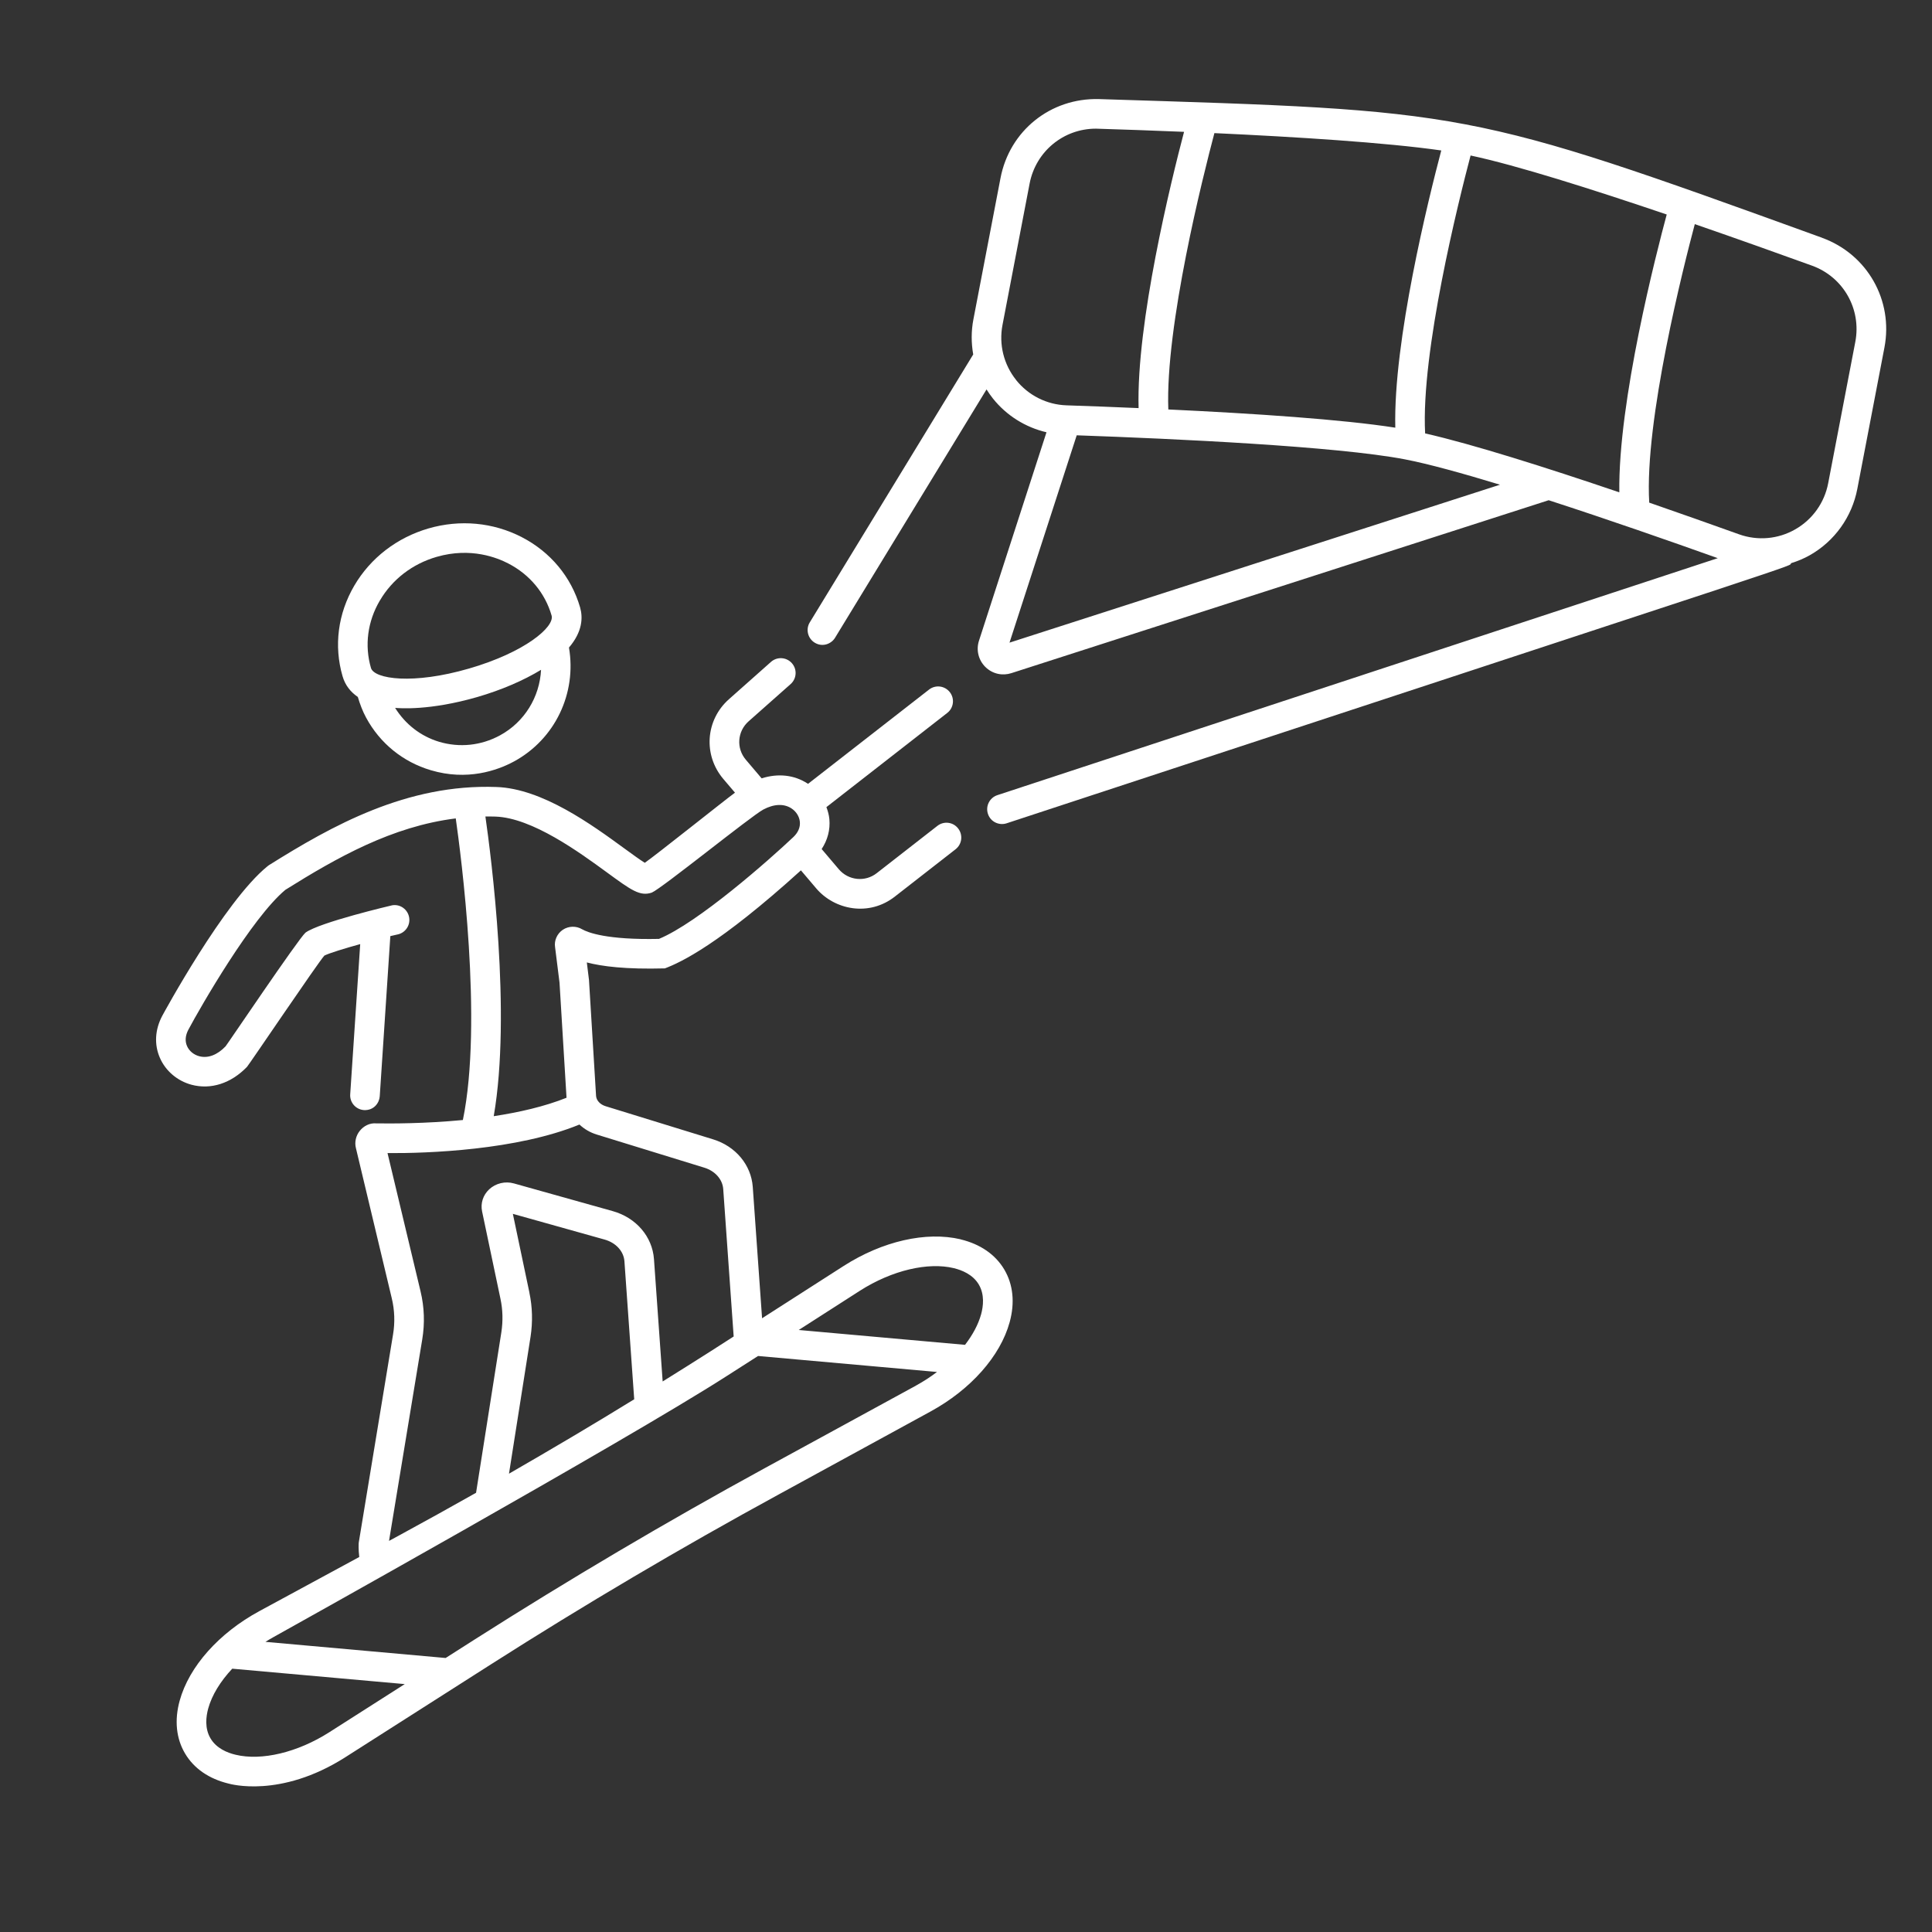
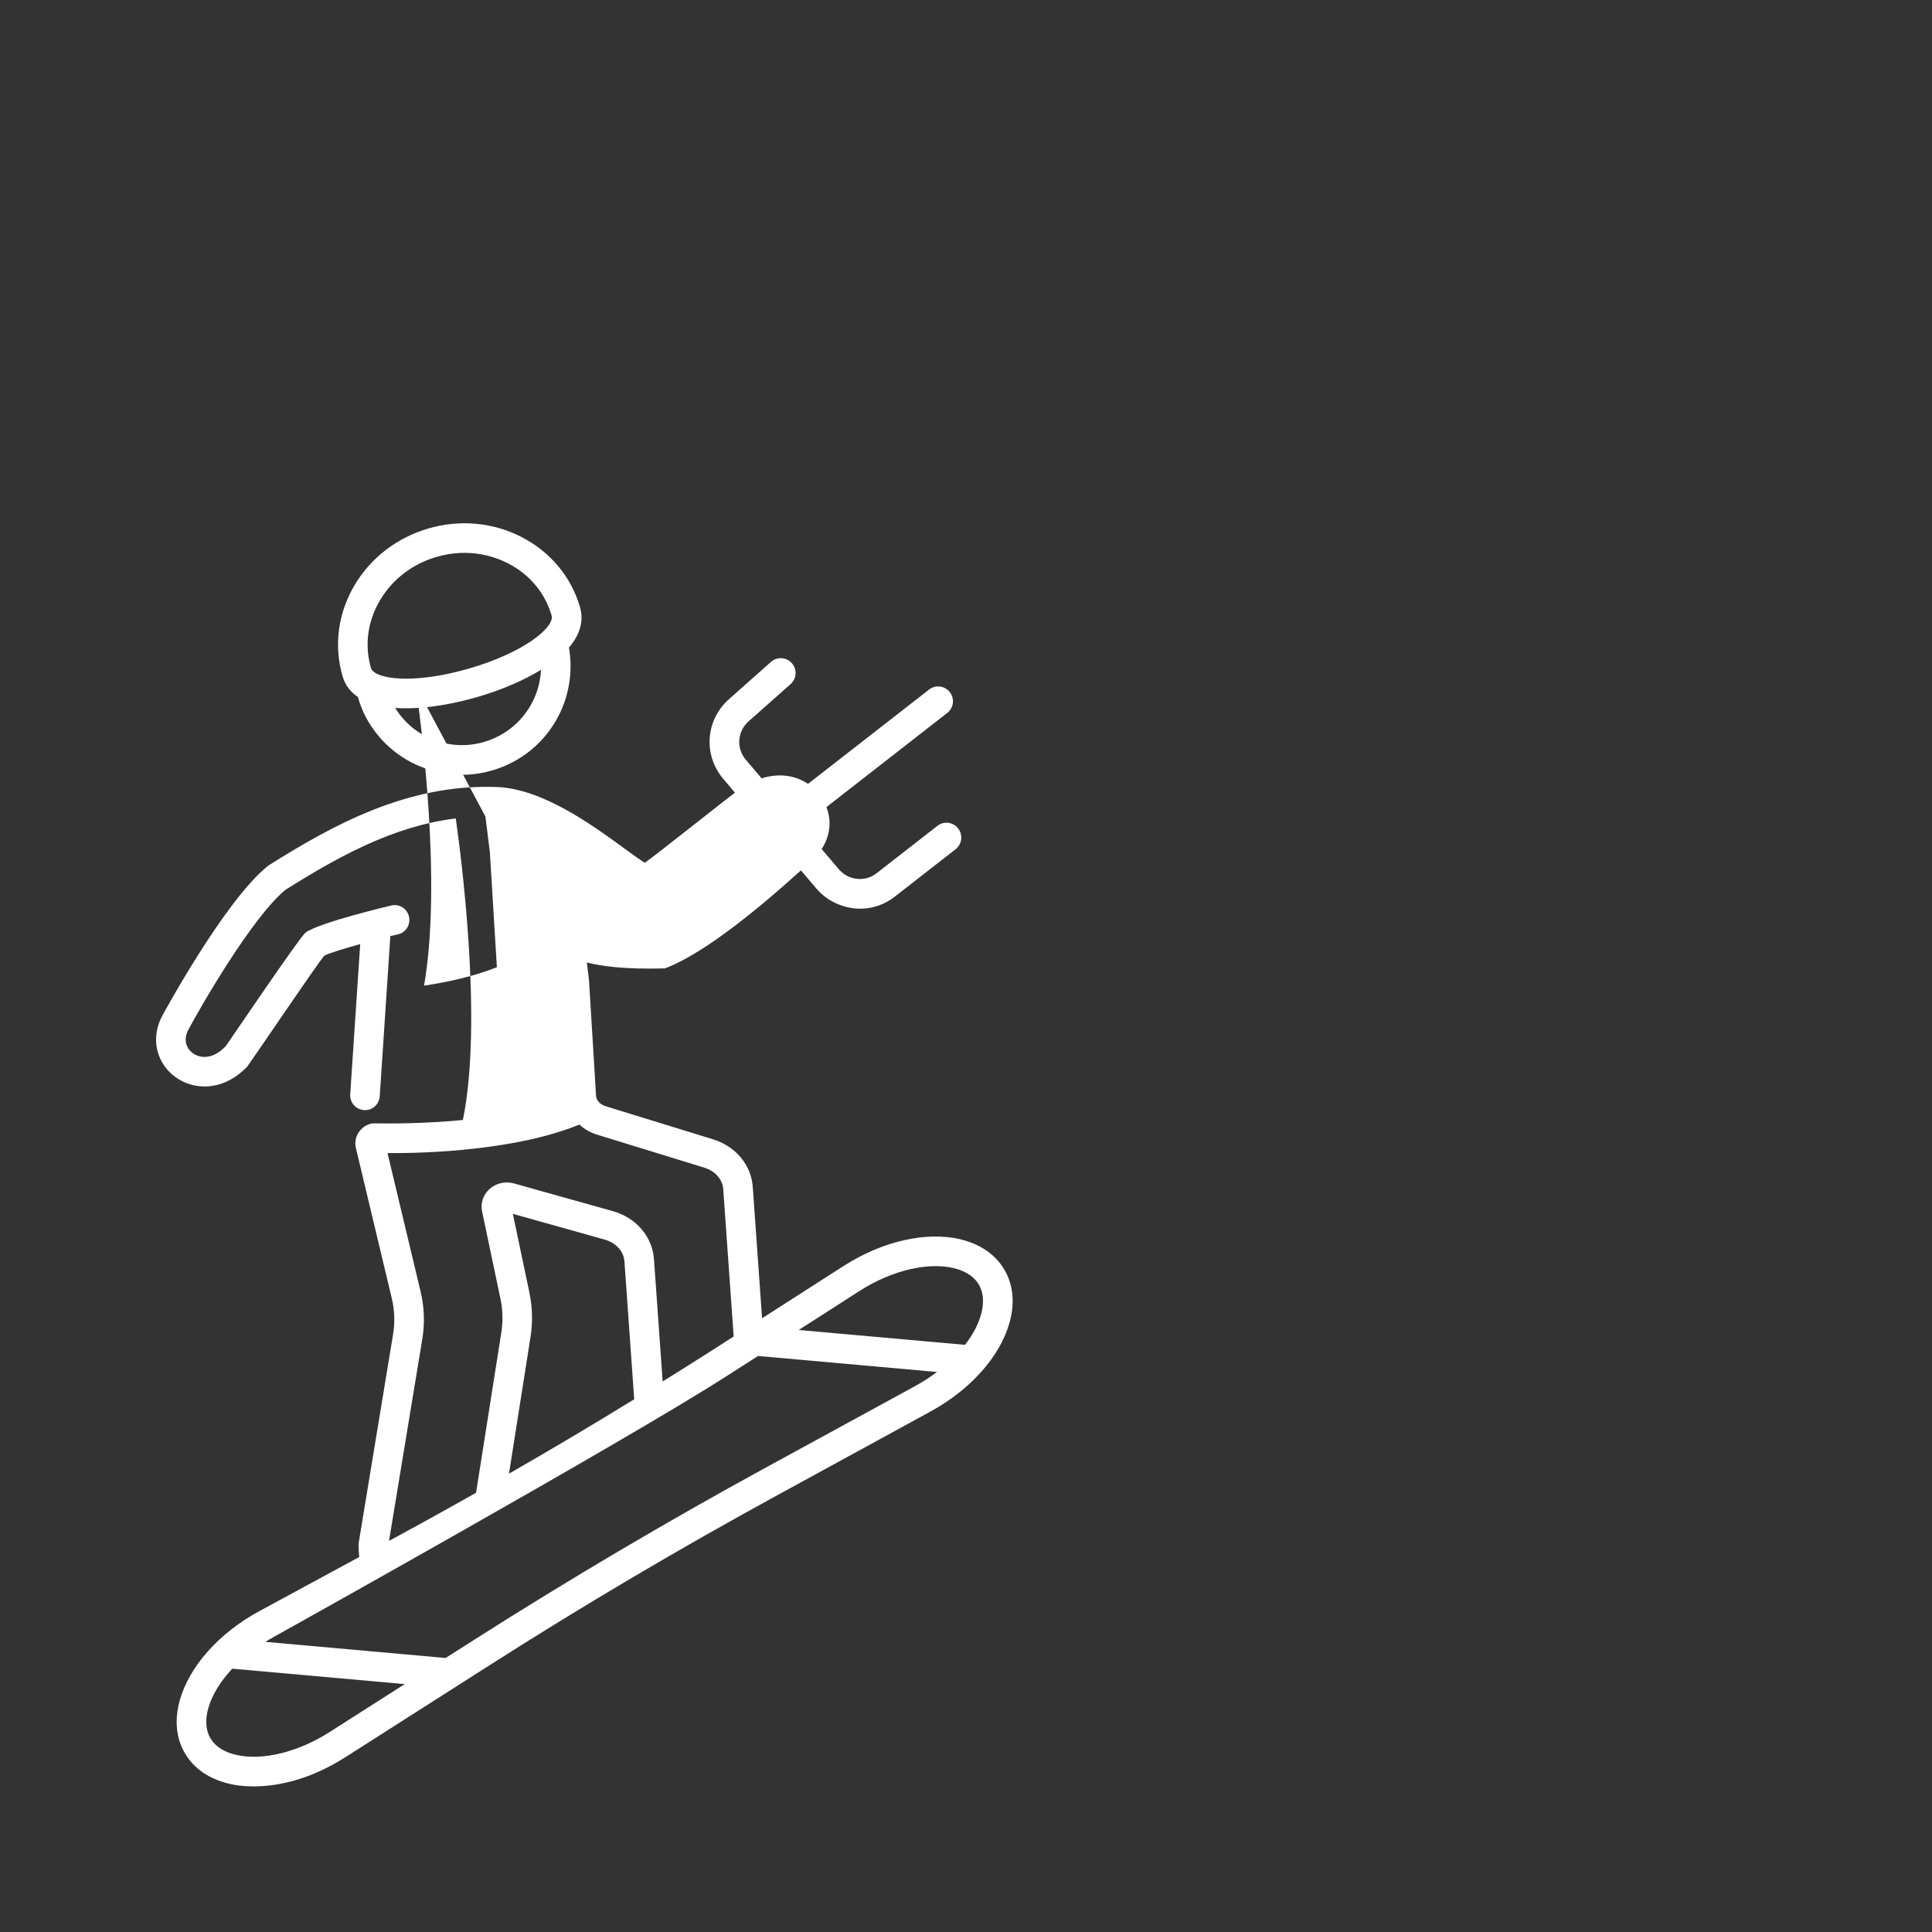
<svg xmlns="http://www.w3.org/2000/svg" xmlns:ns1="http://www.inkscape.org/namespaces/inkscape" xmlns:ns2="http://sodipodi.sourceforge.net/DTD/sodipodi-0.dtd" width="200" height="200" viewBox="0 0 52.917 52.917" version="1.1" id="svg420" ns1:version="1.1.1 (3bf5ae0d25, 2021-09-20)" ns2:docname="wakeboard white.svg">
  <rect x="0" y="0" width="52.917" height="52.917" fill="#333333" stroke="none" />
  <ns2:namedview id="namedview422" pagecolor="#ffffff" bordercolor="#111111" borderopacity="1" ns1:pageshadow="0" ns1:pageopacity="0" ns1:pagecheckerboard="1" ns1:document-units="px" showgrid="false" units="px" ns1:zoom="1.3102506" ns1:cx="78.992522" ns1:cy="70.597182" ns1:window-width="1680" ns1:window-height="987" ns1:window-x="-8" ns1:window-y="-8" ns1:window-maximized="1" ns1:current-layer="layer1" />
  <defs id="defs417" />
  <g ns1:label="Layer 1" ns1:groupmode="layer" id="layer1">
-     <path d="m 26.31,33.944 c -0.943,-0.222 -2.14,0.05 -3.202,0.73 l -2.235,1.433 -0.255,-3.597 c -0.043,-0.603 -0.47,-1.115 -1.087,-1.304 l -2.946,-0.908 c -0.148,-0.046 -0.25,-0.157 -0.259,-0.281 l -0.194,-3.177 -0.059,-0.479 c 0.418,0.109 1.068,0.192 2.138,0.163 0.435,-0.165 1.487,-0.655 3.726,-2.685 l 0.422,0.497 c 0.499,0.584 1.441,0.78 2.155,0.218 l 1.659,-1.293 c 0.177,-0.139 0.208,-0.392 0.07,-0.57 -0.137,-0.178 -0.393,-0.209 -0.569,-0.07 l -1.66,1.294 c -0.318,0.25 -0.774,0.203 -1.038,-0.105 L 22.505,23.255 c 0.163,-0.248 0.238,-0.529 0.211,-0.821 -0.011,-0.113 -0.041,-0.222 -0.081,-0.327 l 3.31,-2.58 c 0.177,-0.137 0.208,-0.392 0.071,-0.568 -0.138,-0.178 -0.393,-0.209 -0.569,-0.072 l -3.316,2.583 c -0.003,-0.002 -0.005,-0.004 -0.009,-0.007 -0.366,-0.24 -0.812,-0.287 -1.261,-0.144 l -0.432,-0.509 c -0.268,-0.314 -0.235,-0.777 0.074,-1.052 l 1.152,-1.021 c 0.168,-0.15 0.183,-0.405 0.034,-0.573 -0.149,-0.168 -0.405,-0.183 -0.572,-0.035 l -1.152,1.023 c -0.642,0.57 -0.709,1.529 -0.153,2.184 l 0.319,0.375 c -0.265,0.192 -2.205,1.742 -2.471,1.921 -0.135,-0.083 -0.361,-0.25 -0.552,-0.388 -0.897,-0.655 -2.253,-1.644 -3.508,-1.688 -2.46,-0.091 -4.507,1.06 -6.234,2.141 l -0.04,0.03 c -1.185,0.96 -2.866,4.067 -2.882,4.096 -0.2,0.377 -0.224,0.786 -0.065,1.15 0.155,0.359 0.479,0.634 0.867,0.738 0.529,0.141 1.083,-0.037 1.519,-0.49 0.058,-0.061 1.954,-2.87 2.12,-3.048 0.137,-0.068 0.558,-0.198 0.981,-0.314 L 9.592,29.974 c -0.015,0.224 0.154,0.416 0.378,0.431 0.278,0.013 0.42,-0.205 0.431,-0.377 l 0.29,-4.388 c 0.083,-0.02 0.15,-0.035 0.187,-0.043 0.218,-0.039 0.365,-0.246 0.329,-0.466 -0.036,-0.22 -0.244,-0.374 -0.466,-0.335 -0.018,0.004 -1.99,0.466 -2.374,0.749 C 8.172,25.715 6.214,28.622 6.178,28.659 5.95,28.898 5.692,28.994 5.454,28.929 5.304,28.888 5.18,28.785 5.122,28.65 5.063,28.515 5.076,28.361 5.159,28.204 5.488,27.586 6.896,25.136 7.818,24.371 9.227,23.49 10.735,22.634 12.483,22.416 c 0.14,0.982 0.748,5.579 0.195,8.261 -1.04,0.1 -1.964,0.098 -2.376,0.092 C 10.126,30.754 9.962,30.839 9.854,30.974 9.746,31.107 9.707,31.289 9.749,31.448 l 0.981,4.109 c 0.079,0.327 0.091,0.664 0.035,0.997 l -0.939,5.698 c -0.002,0.022 -0.012,0.179 0.014,0.394 l -2.734,1.481 c -1.109,0.601 -1.926,1.518 -2.184,2.452 -0.148,0.534 -0.098,1.036 0.146,1.448 0.243,0.411 0.655,0.695 1.193,0.825 0.037,0.009 1.416,0.411 3.193,-0.719 l 3.99,-2.545 c 2.561,-1.633 5.214,-3.199 7.886,-4.656 l 4.153,-2.269 c 1.103,-0.601 1.915,-1.516 2.171,-2.448 0.147,-0.533 0.096,-1.032 -0.146,-1.442 -0.244,-0.412 -0.658,-0.697 -1.197,-0.827 z m -2.764,1.413 c 0.898,-0.575 1.884,-0.79 2.577,-0.623 0.223,0.054 0.524,0.174 0.686,0.449 0.162,0.274 0.124,0.594 0.063,0.816 -0.077,0.279 -0.231,0.564 -0.44,0.836 L 21.877,36.428 Z M 13.295,22.364 c 0.092,0 0.183,-0.002 0.276,0.002 1.006,0.035 2.291,0.973 3.058,1.533 0.655,0.479 0.9,0.66 1.224,0.549 0.277,-0.117 2.714,-2.093 3.054,-2.275 0.291,-0.155 0.565,-0.166 0.771,-0.031 0.13,0.085 0.217,0.224 0.23,0.368 0.014,0.148 -0.047,0.29 -0.173,0.412 -0.672,0.636 -2.616,2.352 -3.686,2.794 -1.428,0.031 -1.951,-0.176 -2.104,-0.263 -0.163,-0.098 -0.371,-0.092 -0.529,0.013 -0.158,0.105 -0.241,0.298 -0.213,0.473 l 0.122,0.975 0.192,3.153 c -0.599,0.24 -1.297,0.399 -1.994,0.505 0.487,-2.807 -0.069,-7.101 -0.228,-8.209 z m -1.73,14.323 c 0.073,-0.442 0.058,-0.886 -0.047,-1.32 l -0.904,-3.784 c 1.102,0.009 3.547,-0.081 5.257,-0.782 0.13,0.122 0.291,0.218 0.474,0.274 l 2.948,0.908 c 0.294,0.091 0.497,0.32 0.516,0.586 l 0.286,4.037 -0.637,0.409 c -0.432,0.277 -0.871,0.549 -1.308,0.823 l -0.238,-3.351 c -0.045,-0.618 -0.489,-1.135 -1.13,-1.315 l -2.705,-0.758 c -0.239,-0.068 -0.499,-0.005 -0.678,0.161 -0.169,0.157 -0.241,0.383 -0.195,0.605 l 0.504,2.397 c 0.063,0.296 0.071,0.603 0.024,0.912 l -0.693,4.398 c -0.705,0.398 -1.413,0.791 -2.122,1.176 l -0.262,0.142 z m 2.936,-1.28 -0.454,-2.16 2.515,0.705 c 0.308,0.087 0.521,0.32 0.541,0.594 l 0.268,3.78 c -1.131,0.697 -2.278,1.374 -3.43,2.038 l 0.591,-3.752 c 0.062,-0.407 0.051,-0.812 -0.032,-1.204 z M 9.017,47.447 C 8.151,47.999 7.166,48.235 6.449,48.061 6.226,48.008 5.927,47.888 5.765,47.612 5.603,47.338 5.642,47.017 5.703,46.795 5.805,46.427 6.037,46.051 6.361,45.705 l 4.725,0.422 z m 16.076,-9.498 -4.153,2.267 c -2.688,1.468 -5.357,3.046 -7.934,4.686 l -0.8,0.51 -4.936,-0.442 c 0.073,-0.044 0.146,-0.091 0.222,-0.131 0,0 9.615,-5.354 12.404,-7.144 l 0.867,-0.555 4.901,0.438 c -0.178,0.135 -0.368,0.259 -0.571,0.37 v 0" style="fill:#ffffff;fill-opacity:1;fill-rule:nonzero;stroke:none;stroke-width:0.018" id="path999" />
+     <path d="m 26.31,33.944 c -0.943,-0.222 -2.14,0.05 -3.202,0.73 l -2.235,1.433 -0.255,-3.597 c -0.043,-0.603 -0.47,-1.115 -1.087,-1.304 l -2.946,-0.908 c -0.148,-0.046 -0.25,-0.157 -0.259,-0.281 l -0.194,-3.177 -0.059,-0.479 c 0.418,0.109 1.068,0.192 2.138,0.163 0.435,-0.165 1.487,-0.655 3.726,-2.685 l 0.422,0.497 c 0.499,0.584 1.441,0.78 2.155,0.218 l 1.659,-1.293 c 0.177,-0.139 0.208,-0.392 0.07,-0.57 -0.137,-0.178 -0.393,-0.209 -0.569,-0.07 l -1.66,1.294 c -0.318,0.25 -0.774,0.203 -1.038,-0.105 L 22.505,23.255 c 0.163,-0.248 0.238,-0.529 0.211,-0.821 -0.011,-0.113 -0.041,-0.222 -0.081,-0.327 l 3.31,-2.58 c 0.177,-0.137 0.208,-0.392 0.071,-0.568 -0.138,-0.178 -0.393,-0.209 -0.569,-0.072 l -3.316,2.583 c -0.003,-0.002 -0.005,-0.004 -0.009,-0.007 -0.366,-0.24 -0.812,-0.287 -1.261,-0.144 l -0.432,-0.509 c -0.268,-0.314 -0.235,-0.777 0.074,-1.052 l 1.152,-1.021 c 0.168,-0.15 0.183,-0.405 0.034,-0.573 -0.149,-0.168 -0.405,-0.183 -0.572,-0.035 l -1.152,1.023 c -0.642,0.57 -0.709,1.529 -0.153,2.184 l 0.319,0.375 c -0.265,0.192 -2.205,1.742 -2.471,1.921 -0.135,-0.083 -0.361,-0.25 -0.552,-0.388 -0.897,-0.655 -2.253,-1.644 -3.508,-1.688 -2.46,-0.091 -4.507,1.06 -6.234,2.141 l -0.04,0.03 c -1.185,0.96 -2.866,4.067 -2.882,4.096 -0.2,0.377 -0.224,0.786 -0.065,1.15 0.155,0.359 0.479,0.634 0.867,0.738 0.529,0.141 1.083,-0.037 1.519,-0.49 0.058,-0.061 1.954,-2.87 2.12,-3.048 0.137,-0.068 0.558,-0.198 0.981,-0.314 L 9.592,29.974 c -0.015,0.224 0.154,0.416 0.378,0.431 0.278,0.013 0.42,-0.205 0.431,-0.377 l 0.29,-4.388 c 0.083,-0.02 0.15,-0.035 0.187,-0.043 0.218,-0.039 0.365,-0.246 0.329,-0.466 -0.036,-0.22 -0.244,-0.374 -0.466,-0.335 -0.018,0.004 -1.99,0.466 -2.374,0.749 C 8.172,25.715 6.214,28.622 6.178,28.659 5.95,28.898 5.692,28.994 5.454,28.929 5.304,28.888 5.18,28.785 5.122,28.65 5.063,28.515 5.076,28.361 5.159,28.204 5.488,27.586 6.896,25.136 7.818,24.371 9.227,23.49 10.735,22.634 12.483,22.416 c 0.14,0.982 0.748,5.579 0.195,8.261 -1.04,0.1 -1.964,0.098 -2.376,0.092 C 10.126,30.754 9.962,30.839 9.854,30.974 9.746,31.107 9.707,31.289 9.749,31.448 l 0.981,4.109 c 0.079,0.327 0.091,0.664 0.035,0.997 l -0.939,5.698 c -0.002,0.022 -0.012,0.179 0.014,0.394 l -2.734,1.481 c -1.109,0.601 -1.926,1.518 -2.184,2.452 -0.148,0.534 -0.098,1.036 0.146,1.448 0.243,0.411 0.655,0.695 1.193,0.825 0.037,0.009 1.416,0.411 3.193,-0.719 l 3.99,-2.545 c 2.561,-1.633 5.214,-3.199 7.886,-4.656 l 4.153,-2.269 c 1.103,-0.601 1.915,-1.516 2.171,-2.448 0.147,-0.533 0.096,-1.032 -0.146,-1.442 -0.244,-0.412 -0.658,-0.697 -1.197,-0.827 z m -2.764,1.413 c 0.898,-0.575 1.884,-0.79 2.577,-0.623 0.223,0.054 0.524,0.174 0.686,0.449 0.162,0.274 0.124,0.594 0.063,0.816 -0.077,0.279 -0.231,0.564 -0.44,0.836 L 21.877,36.428 Z M 13.295,22.364 l 0.122,0.975 0.192,3.153 c -0.599,0.24 -1.297,0.399 -1.994,0.505 0.487,-2.807 -0.069,-7.101 -0.228,-8.209 z m -1.73,14.323 c 0.073,-0.442 0.058,-0.886 -0.047,-1.32 l -0.904,-3.784 c 1.102,0.009 3.547,-0.081 5.257,-0.782 0.13,0.122 0.291,0.218 0.474,0.274 l 2.948,0.908 c 0.294,0.091 0.497,0.32 0.516,0.586 l 0.286,4.037 -0.637,0.409 c -0.432,0.277 -0.871,0.549 -1.308,0.823 l -0.238,-3.351 c -0.045,-0.618 -0.489,-1.135 -1.13,-1.315 l -2.705,-0.758 c -0.239,-0.068 -0.499,-0.005 -0.678,0.161 -0.169,0.157 -0.241,0.383 -0.195,0.605 l 0.504,2.397 c 0.063,0.296 0.071,0.603 0.024,0.912 l -0.693,4.398 c -0.705,0.398 -1.413,0.791 -2.122,1.176 l -0.262,0.142 z m 2.936,-1.28 -0.454,-2.16 2.515,0.705 c 0.308,0.087 0.521,0.32 0.541,0.594 l 0.268,3.78 c -1.131,0.697 -2.278,1.374 -3.43,2.038 l 0.591,-3.752 c 0.062,-0.407 0.051,-0.812 -0.032,-1.204 z M 9.017,47.447 C 8.151,47.999 7.166,48.235 6.449,48.061 6.226,48.008 5.927,47.888 5.765,47.612 5.603,47.338 5.642,47.017 5.703,46.795 5.805,46.427 6.037,46.051 6.361,45.705 l 4.725,0.422 z m 16.076,-9.498 -4.153,2.267 c -2.688,1.468 -5.357,3.046 -7.934,4.686 l -0.8,0.51 -4.936,-0.442 c 0.073,-0.044 0.146,-0.091 0.222,-0.131 0,0 9.615,-5.354 12.404,-7.144 l 0.867,-0.555 4.901,0.438 c -0.178,0.135 -0.368,0.259 -0.571,0.37 v 0" style="fill:#ffffff;fill-opacity:1;fill-rule:nonzero;stroke:none;stroke-width:0.018" id="path999" />
    <path d="m 9.8,19.087 c 0.058,0.196 0.13,0.388 0.227,0.568 0.379,0.703 1.009,1.215 1.773,1.441 0.993,0.296 1.817,0.009 2.273,-0.237 1.134,-0.614 1.725,-1.873 1.511,-3.123 0.374,-0.436 0.384,-0.825 0.304,-1.102 -0.242,-0.832 -0.809,-1.515 -1.599,-1.923 -0.782,-0.403 -1.689,-0.488 -2.554,-0.237 -0.865,0.252 -1.586,0.808 -2.031,1.566 -0.449,0.767 -0.563,1.648 -0.322,2.48 0.071,0.246 0.217,0.431 0.417,0.568 z m 3.887,1.058 c -0.512,0.277 -1.099,0.338 -1.655,0.174 -0.51,-0.152 -0.93,-0.483 -1.21,-0.93 0.116,0.009 0.941,0.081 2.253,-0.298 0.666,-0.194 1.268,-0.455 1.744,-0.745 -0.037,0.742 -0.45,1.431 -1.131,1.799 z m -3.283,-3.695 c 0.339,-0.581 0.892,-1.006 1.557,-1.198 0.942,-0.272 1.667,0.03 1.956,0.179 0.59,0.303 1.013,0.812 1.191,1.428 0.089,0.309 -0.728,1.008 -2.261,1.452 -1.532,0.446 -2.598,0.29 -2.687,-0.017 -0.179,-0.618 -0.093,-1.272 0.243,-1.844 v 0" style="fill:#ffffff;fill-opacity:1;fill-rule:nonzero;stroke:none;stroke-width:0.018" id="path1001" />
-     <path d="m 49.906,6.512 c -9.754,-3.534 -9.678,-3.48 -19.805,-3.798 -1.331,-0.035 -2.449,0.869 -2.697,2.162 l -0.743,3.872 c -0.062,0.322 -0.06,0.645 -0.005,0.96 l -4.476,7.338 c -0.117,0.19 -0.056,0.44 0.135,0.557 0.219,0.133 0.459,0.028 0.557,-0.135 l 4.149,-6.802 c 0.053,0.085 0.111,0.168 0.174,0.248 0.375,0.47 0.893,0.791 1.468,0.926 l -1.849,5.709 c -0.082,0.253 -0.016,0.527 0.172,0.716 0.204,0.203 0.481,0.248 0.716,0.172 l 14.716,-4.736 c 1.625,0.527 3.341,1.126 4.631,1.587 l -19.732,6.491 c -0.212,0.07 -0.328,0.3 -0.258,0.512 0.074,0.226 0.313,0.325 0.512,0.259 22.852,-7.517 21.373,-7.003 21.488,-7.125 0.177,-0.055 0.35,-0.126 0.515,-0.22 0.677,-0.385 1.15,-1.047 1.297,-1.812 l 0.743,-3.874 c 0.248,-1.293 -0.47,-2.556 -1.707,-3.005 z M 39.034,11.871 c -0.118,-2.234 0.917,-6.369 1.245,-7.612 1.255,0.266 3.334,0.925 5.372,1.616 -0.277,1.028 -1.334,5.113 -1.298,7.61 -2.022,-0.686 -4.02,-1.319 -5.319,-1.614 z m -7.034,-0.656 c -0.086,-2.289 0.956,-6.413 1.262,-7.569 2.243,0.104 4.689,0.257 6.214,0.475 -0.348,1.317 -1.317,5.22 -1.259,7.593 -1.457,-0.227 -3.859,-0.388 -6.218,-0.499 z m -4.169,-0.808 C 27.491,9.983 27.356,9.434 27.458,8.901 l 0.743,-3.874 c 0.169,-0.878 0.927,-1.503 1.816,-1.503 0.02,0 0.039,0 0.059,0.002 0.681,0.02 1.491,0.05 2.355,0.085 -0.36,1.367 -1.309,5.228 -1.245,7.567 -0.68,-0.03 -1.346,-0.055 -1.975,-0.076 -0.541,-0.018 -1.044,-0.272 -1.382,-0.695 z m -0.181,7.195 1.841,-5.679 c 2.682,0.094 7.119,0.3 8.987,0.658 0.644,0.124 1.57,0.379 2.606,0.695 z M 50.816,9.366 50.073,13.238 c -0.102,0.533 -0.431,0.993 -0.902,1.261 -0.47,0.27 -1.032,0.318 -1.541,0.135 -0.773,-0.277 -1.609,-0.573 -2.458,-0.867 -0.134,-2.251 0.948,-6.502 1.248,-7.628 1.185,0.409 2.316,0.814 3.21,1.137 0.86,0.311 1.359,1.191 1.186,2.09 v 0" style="fill:#ffffff;fill-opacity:1;fill-rule:nonzero;stroke:none;stroke-width:0.018" id="path1003" />
  </g>
</svg>